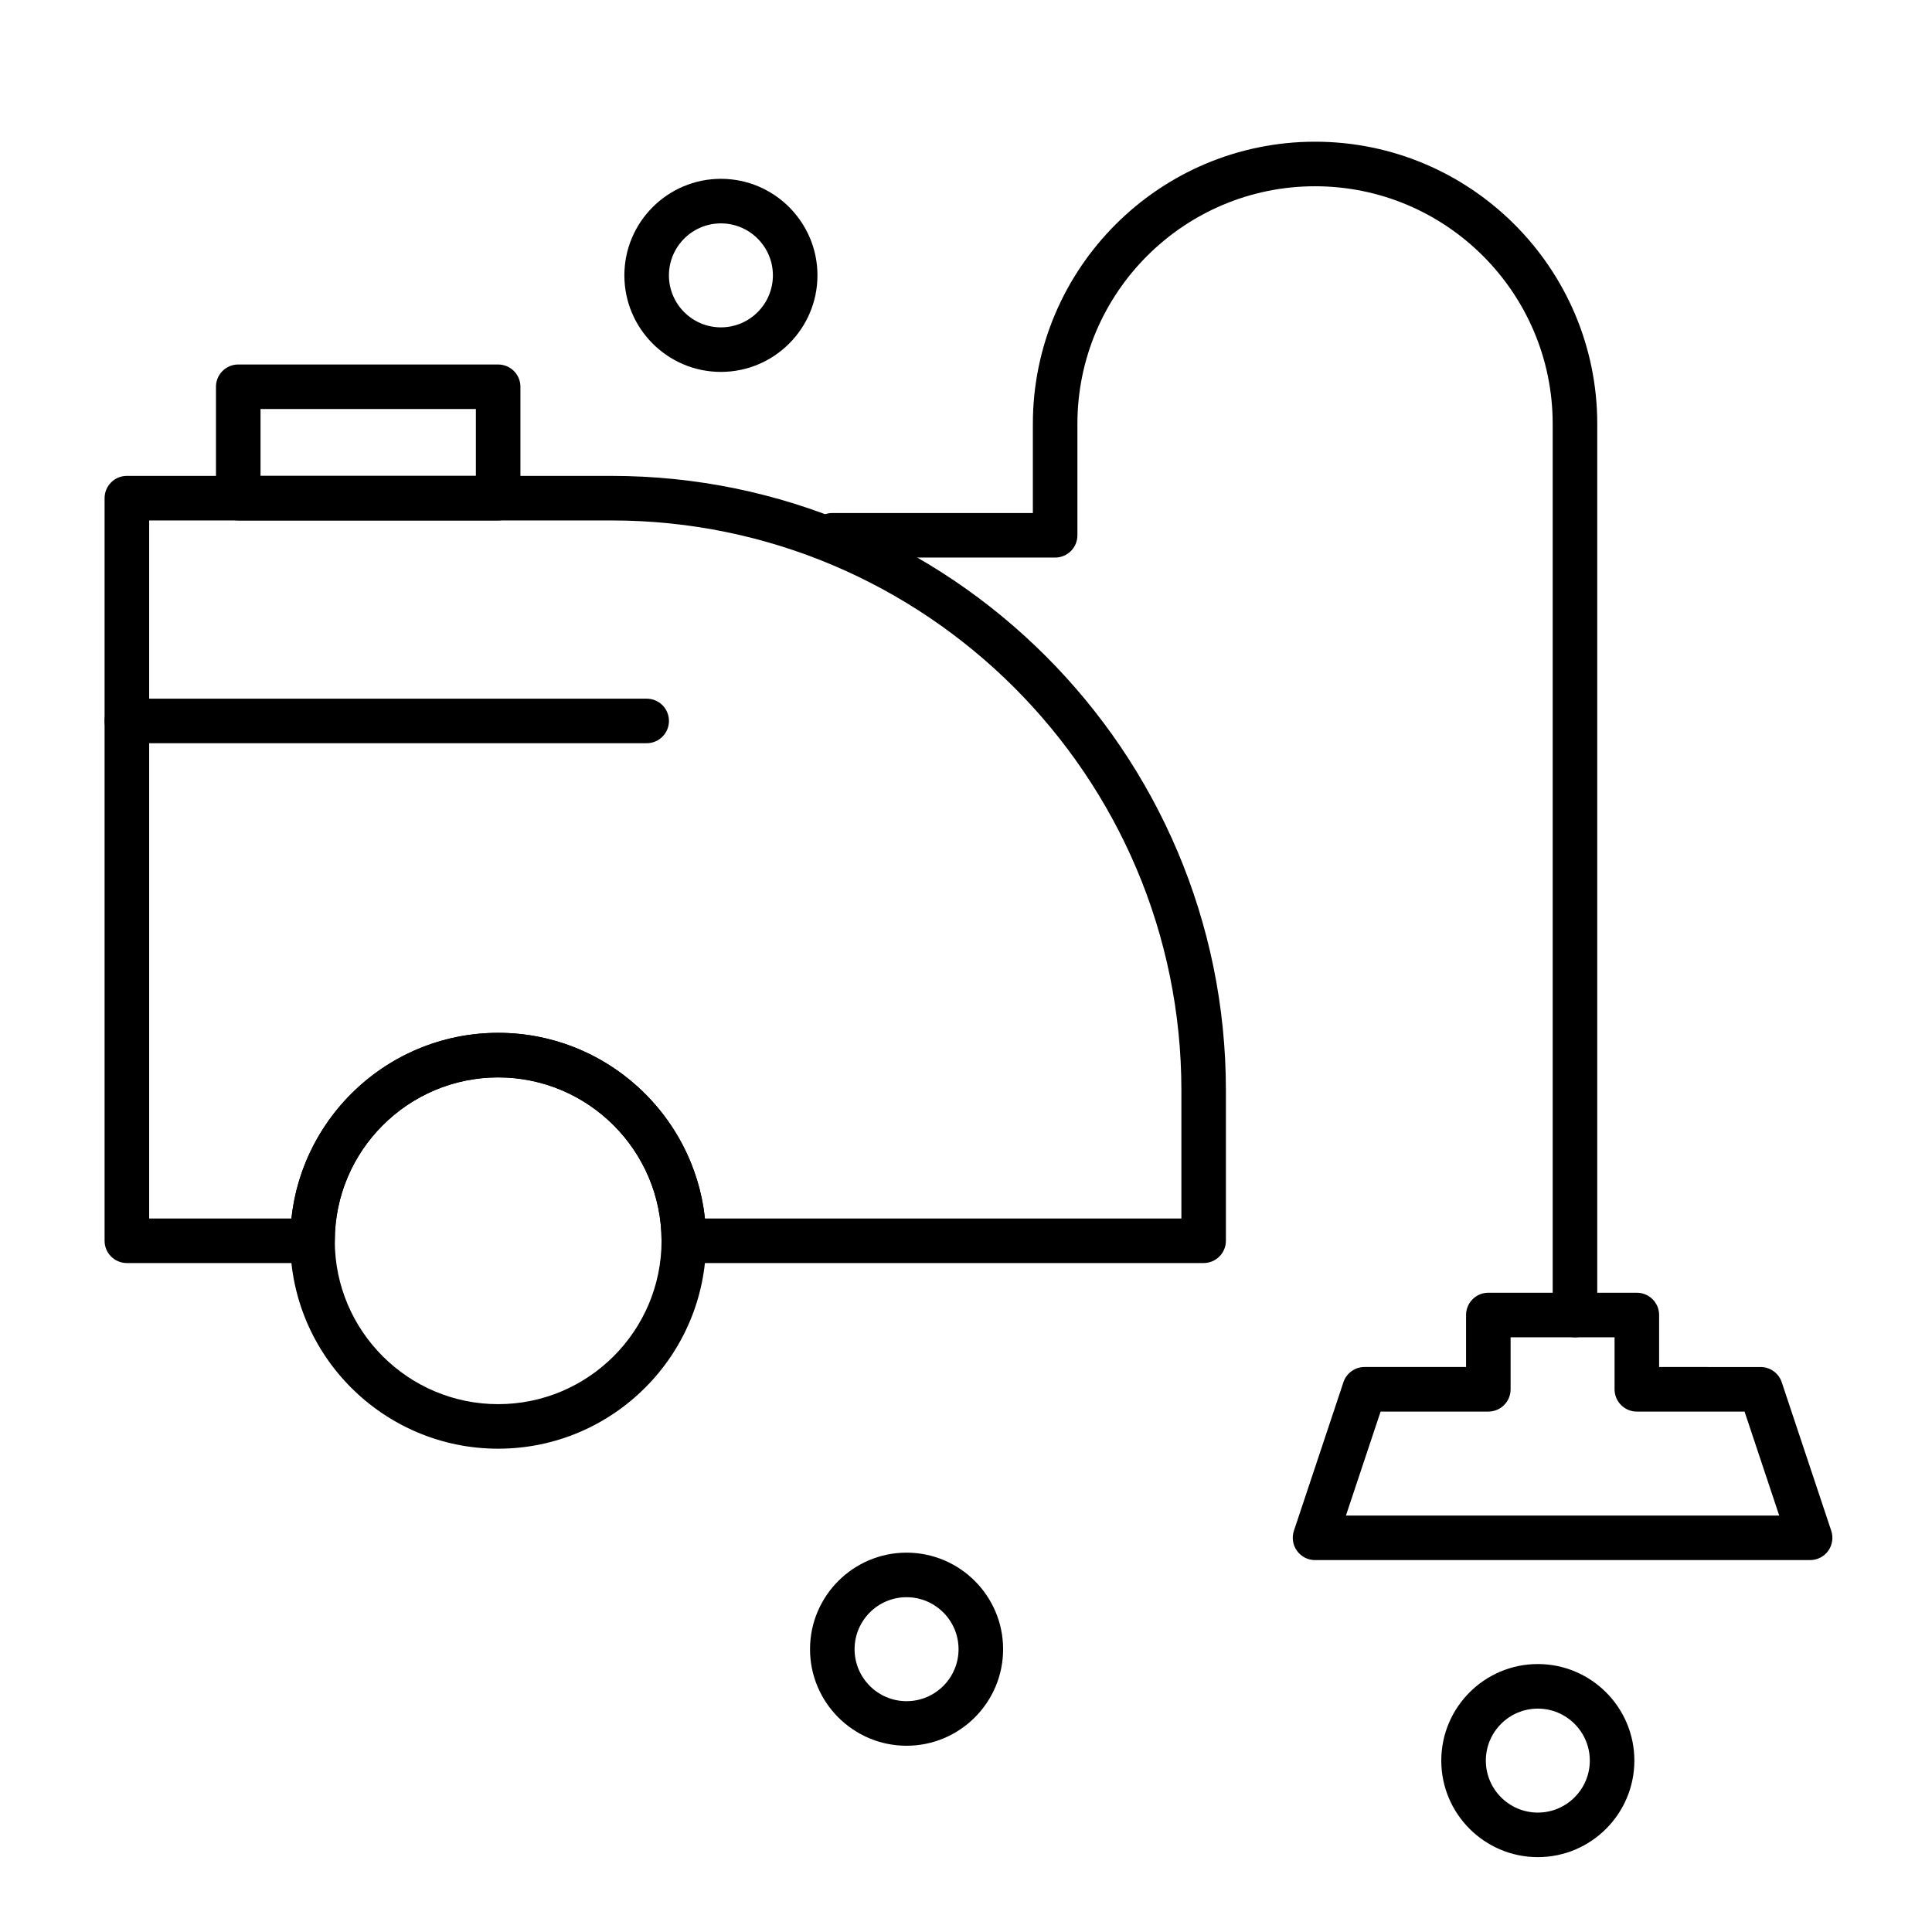
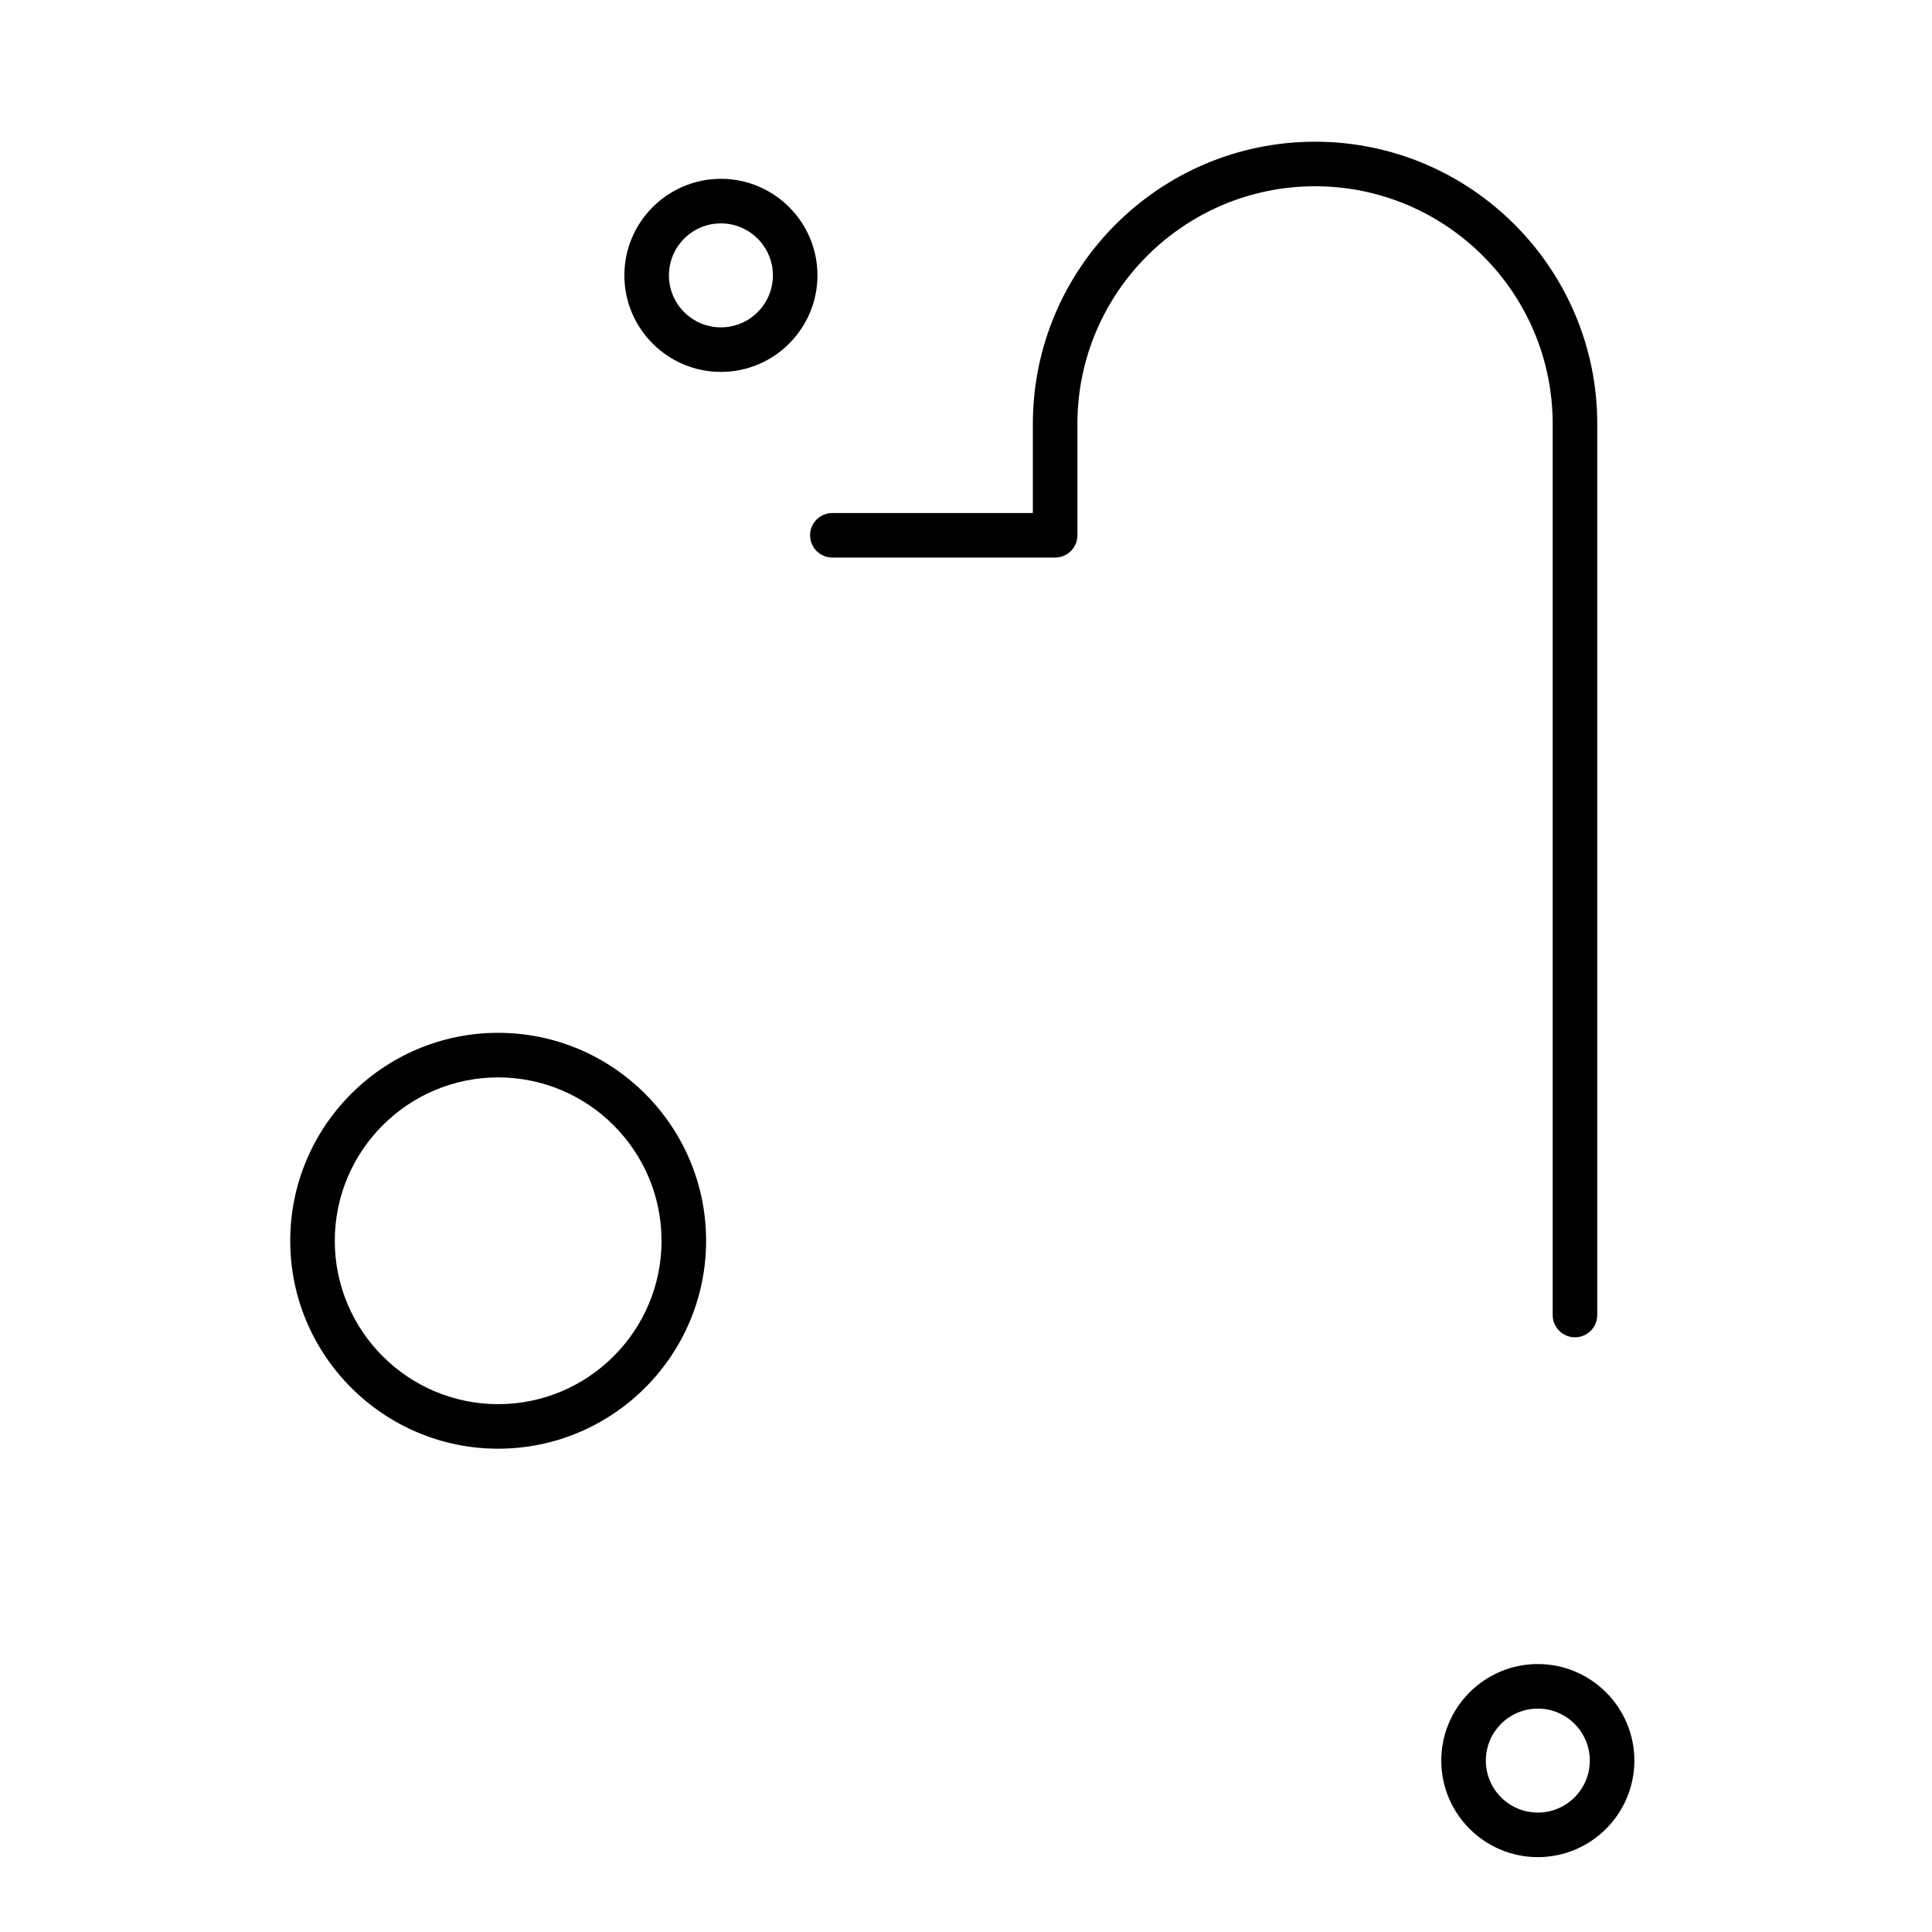
<svg xmlns="http://www.w3.org/2000/svg" fill="#000000" width="800px" height="800px" version="1.1" viewBox="144 144 512 512">
  <g>
-     <path d="m462.98 478.72h-137.76c-3.262 0-5.902-2.644-5.902-5.902 0-23.875-19.422-43.297-43.297-43.297s-43.297 19.422-43.297 43.297c0 3.262-2.644 5.902-5.902 5.902h-49.203c-3.262 0-5.902-2.644-5.902-5.902v-196.8c0-3.262 2.644-5.902 5.902-5.902h128.41c89.797 0 162.85 73.055 162.85 162.85v39.852c0 3.258-2.644 5.902-5.902 5.902zm-132.17-11.809h126.27v-33.949c0-83.285-67.758-151.04-151.04-151.04h-122.51v184.99h37.707c2.953-27.617 26.398-49.199 54.789-49.199s51.832 21.582 54.789 49.199z" />
    <path d="m276.02 527.92c-30.383 0-55.105-24.719-55.105-55.105s24.719-55.105 55.105-55.105c30.383 0 55.105 24.719 55.105 55.105-0.004 30.387-24.723 55.105-55.105 55.105zm0-98.398c-23.875 0-43.297 19.422-43.297 43.297s19.422 43.297 43.297 43.297 43.297-19.422 43.297-43.297c-0.004-23.875-19.426-43.297-43.297-43.297z" />
-     <path d="m623.7 557.44h-131.2c-1.898 0-3.68-0.914-4.789-2.453s-1.41-3.519-0.812-5.32l13.121-39.359c0.805-2.41 3.059-4.039 5.602-4.039h26.898v-13.777c0-3.262 2.644-5.902 5.902-5.902h39.359c3.262 0 5.902 2.644 5.902 5.902v13.777l26.895 0.004c2.543 0 4.797 1.625 5.602 4.039l13.121 39.359c0.598 1.801 0.297 3.781-0.812 5.32-1.109 1.539-2.891 2.449-4.789 2.449zm-123.01-11.805h114.82l-9.184-27.551h-28.547c-3.262 0-5.902-2.644-5.902-5.902v-13.777h-27.551v13.777c0 3.262-2.644 5.902-5.902 5.902h-28.547z" />
-     <path d="m276.02 281.92h-68.883c-3.262 0-5.902-2.644-5.902-5.902v-29.52c0-3.262 2.644-5.902 5.902-5.902h68.879c3.262 0 5.902 2.644 5.902 5.902v29.52c0.004 3.258-2.641 5.902-5.898 5.902zm-62.977-11.809h57.07v-17.711h-57.07z" />
-     <path d="m315.38 340.96h-137.76c-3.262 0-5.902-2.644-5.902-5.902 0-3.262 2.644-5.902 5.902-5.902h137.76c3.262 0 5.902 2.644 5.902 5.902 0 3.258-2.644 5.902-5.902 5.902z" />
    <path d="m561.38 498.4c-3.262 0-5.902-2.644-5.902-5.902v-236.16c0-34.727-28.25-62.977-62.977-62.977-34.727 0-62.977 28.25-62.977 62.977v29.52c0 3.262-2.644 5.902-5.902 5.902h-59.039c-3.262 0-5.902-2.644-5.902-5.902 0-3.262 2.644-5.902 5.902-5.902h53.137v-23.617c0-41.238 33.547-74.785 74.785-74.785 41.234 0 74.785 33.547 74.785 74.785v236.16c-0.008 3.258-2.648 5.902-5.91 5.902z" />
-     <path d="m384.25 606.64c-14.105 0-25.586-11.477-25.586-25.586 0-14.109 11.477-25.586 25.586-25.586 14.105 0 25.586 11.477 25.586 25.586 0 14.109-11.48 25.586-25.586 25.586zm0-39.363c-7.598 0-13.777 6.18-13.777 13.777 0 7.598 6.18 13.777 13.777 13.777s13.777-6.18 13.777-13.777c0-7.598-6.18-13.777-13.777-13.777z" />
    <path d="m551.54 636.16c-14.109 0-25.586-11.477-25.586-25.586s11.477-25.586 25.586-25.586 25.586 11.477 25.586 25.586c-0.004 14.109-11.477 25.586-25.586 25.586zm0-39.359c-7.598 0-13.777 6.18-13.777 13.777s6.18 13.777 13.777 13.777 13.777-6.18 13.777-13.777-6.18-13.777-13.777-13.777z" />
-     <path d="m335.05 242.56c-14.105 0-25.586-11.477-25.586-25.586 0-14.105 11.477-25.586 25.586-25.586 14.105 0 25.586 11.477 25.586 25.586-0.004 14.109-11.48 25.586-25.586 25.586zm0-39.359c-7.598 0-13.777 6.18-13.777 13.777 0 7.598 6.18 13.777 13.777 13.777 7.598 0 13.777-6.18 13.777-13.777 0-7.598-6.18-13.777-13.777-13.777z" />
+     <path d="m335.05 242.56c-14.105 0-25.586-11.477-25.586-25.586 0-14.105 11.477-25.586 25.586-25.586 14.105 0 25.586 11.477 25.586 25.586-0.004 14.109-11.48 25.586-25.586 25.586zm0-39.359c-7.598 0-13.777 6.18-13.777 13.777 0 7.598 6.18 13.777 13.777 13.777 7.598 0 13.777-6.18 13.777-13.777 0-7.598-6.18-13.777-13.777-13.777" />
  </g>
</svg>